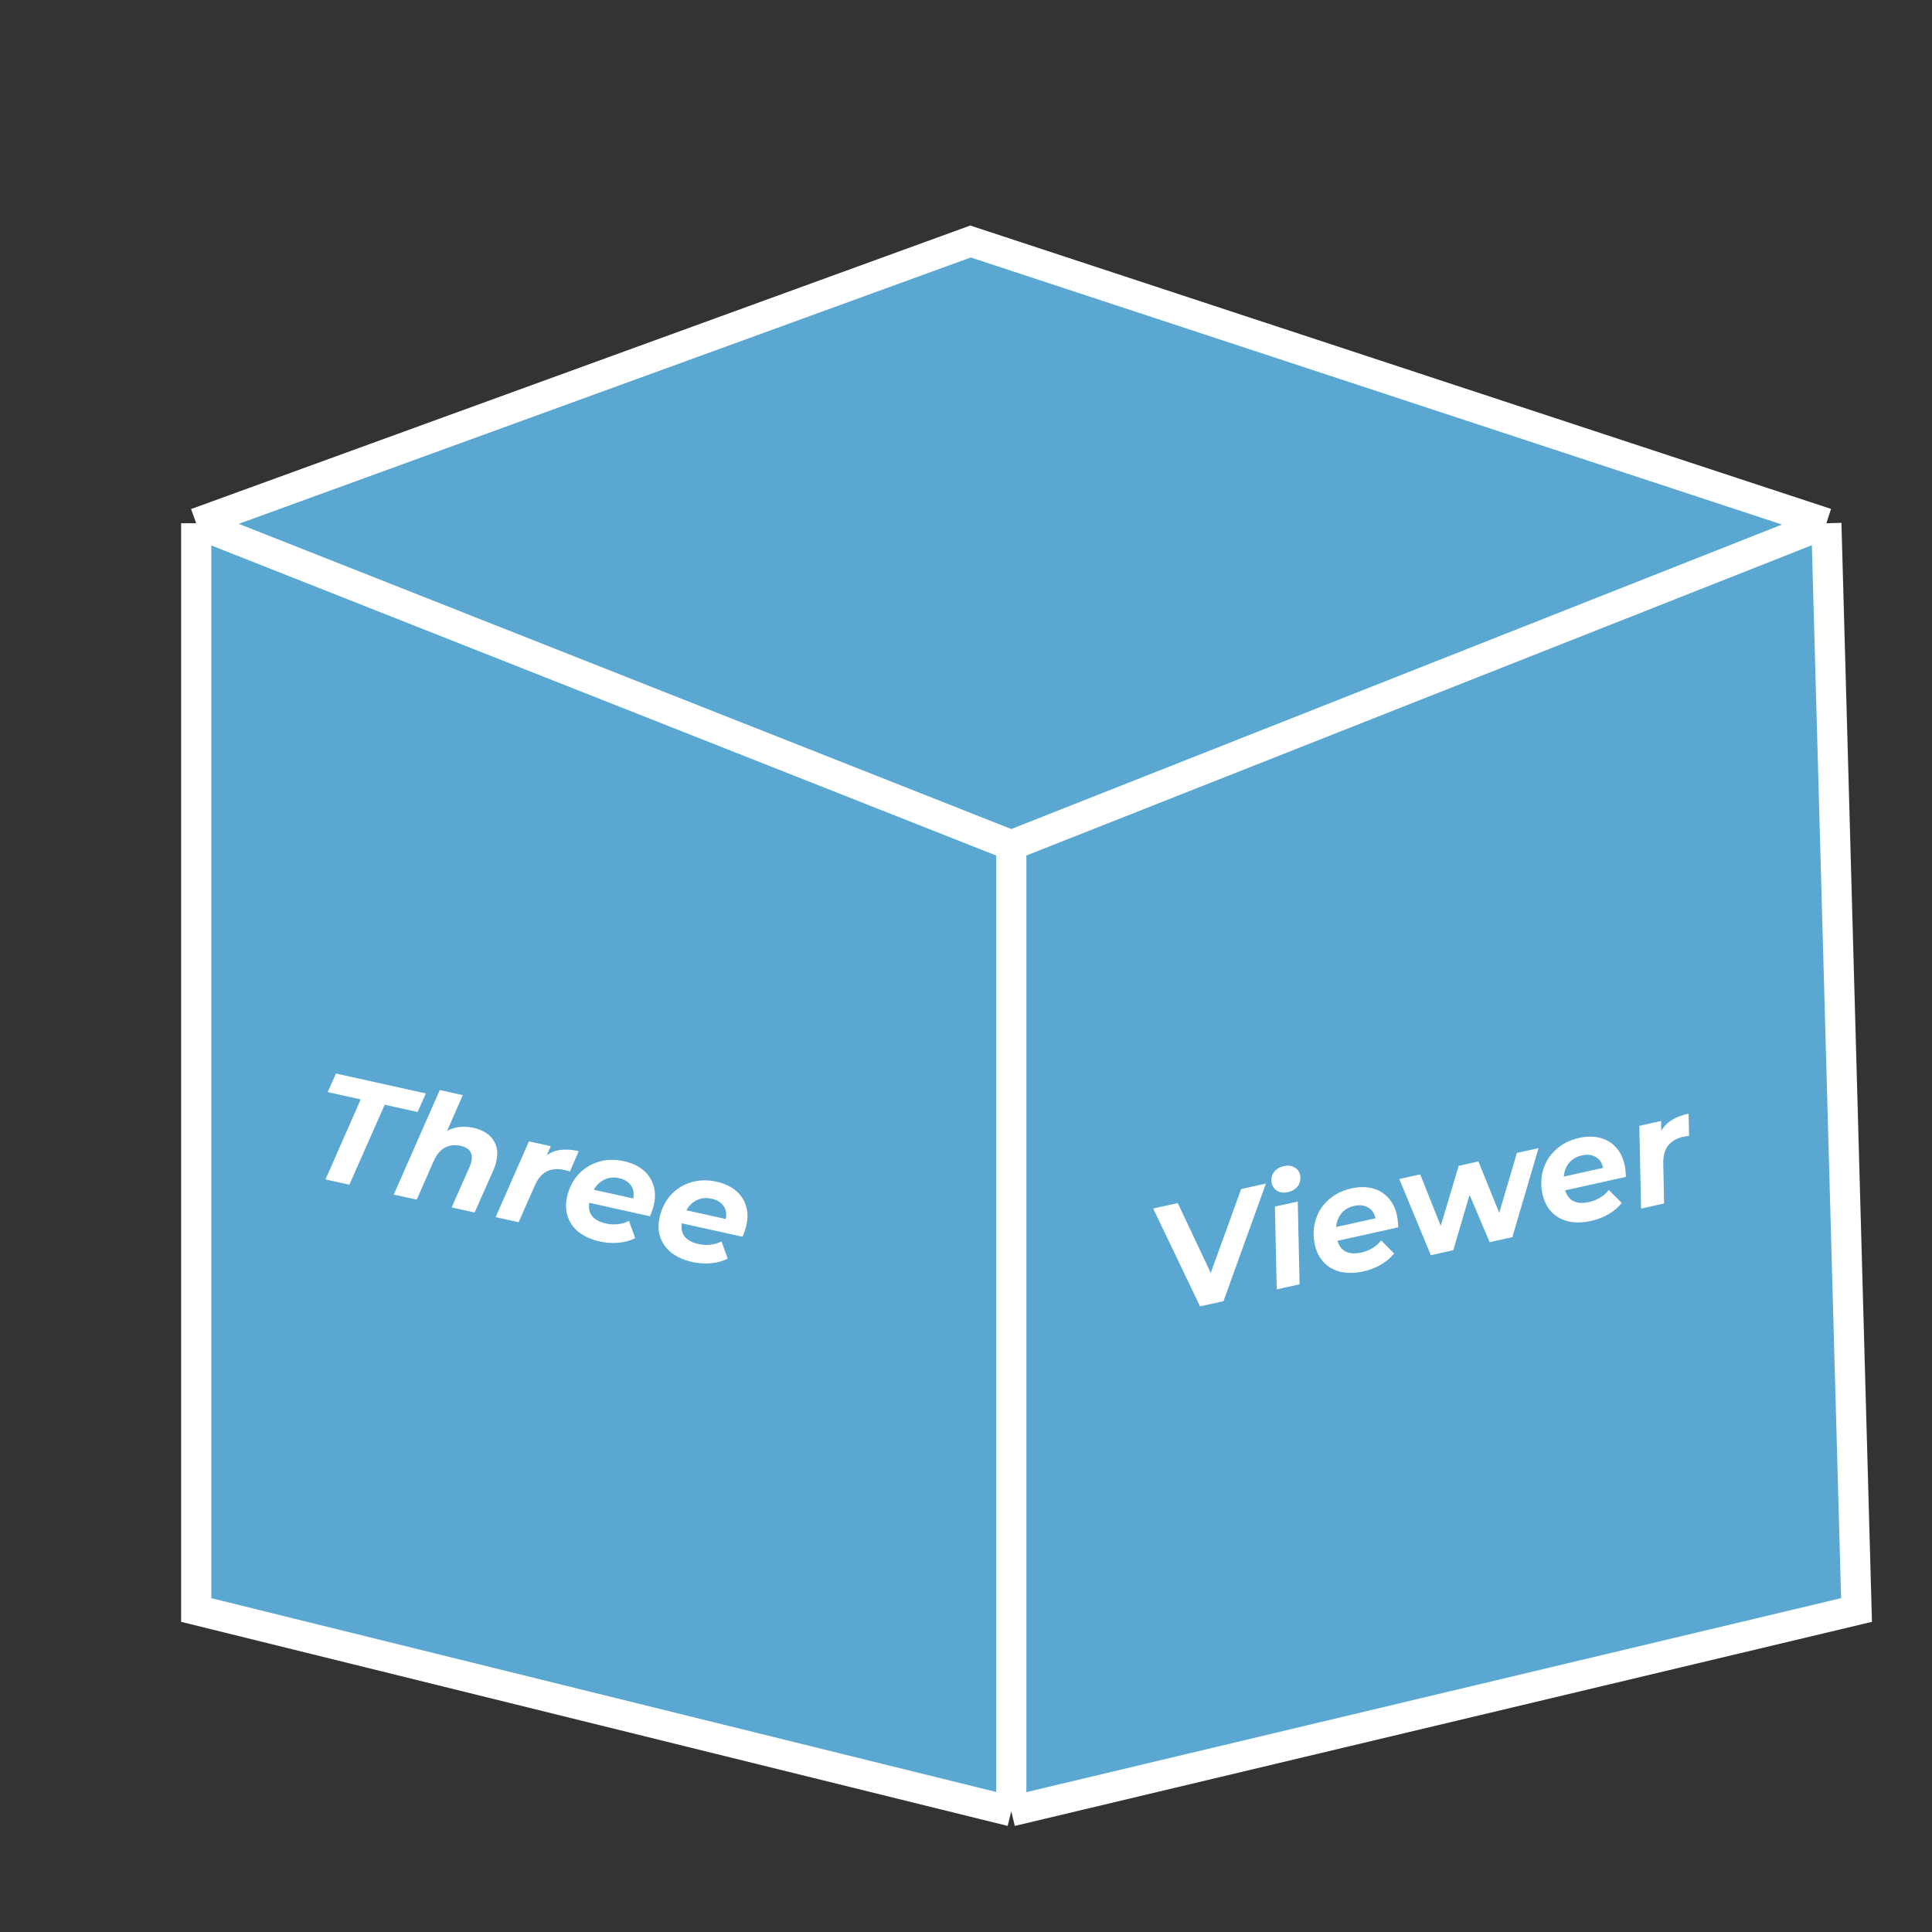
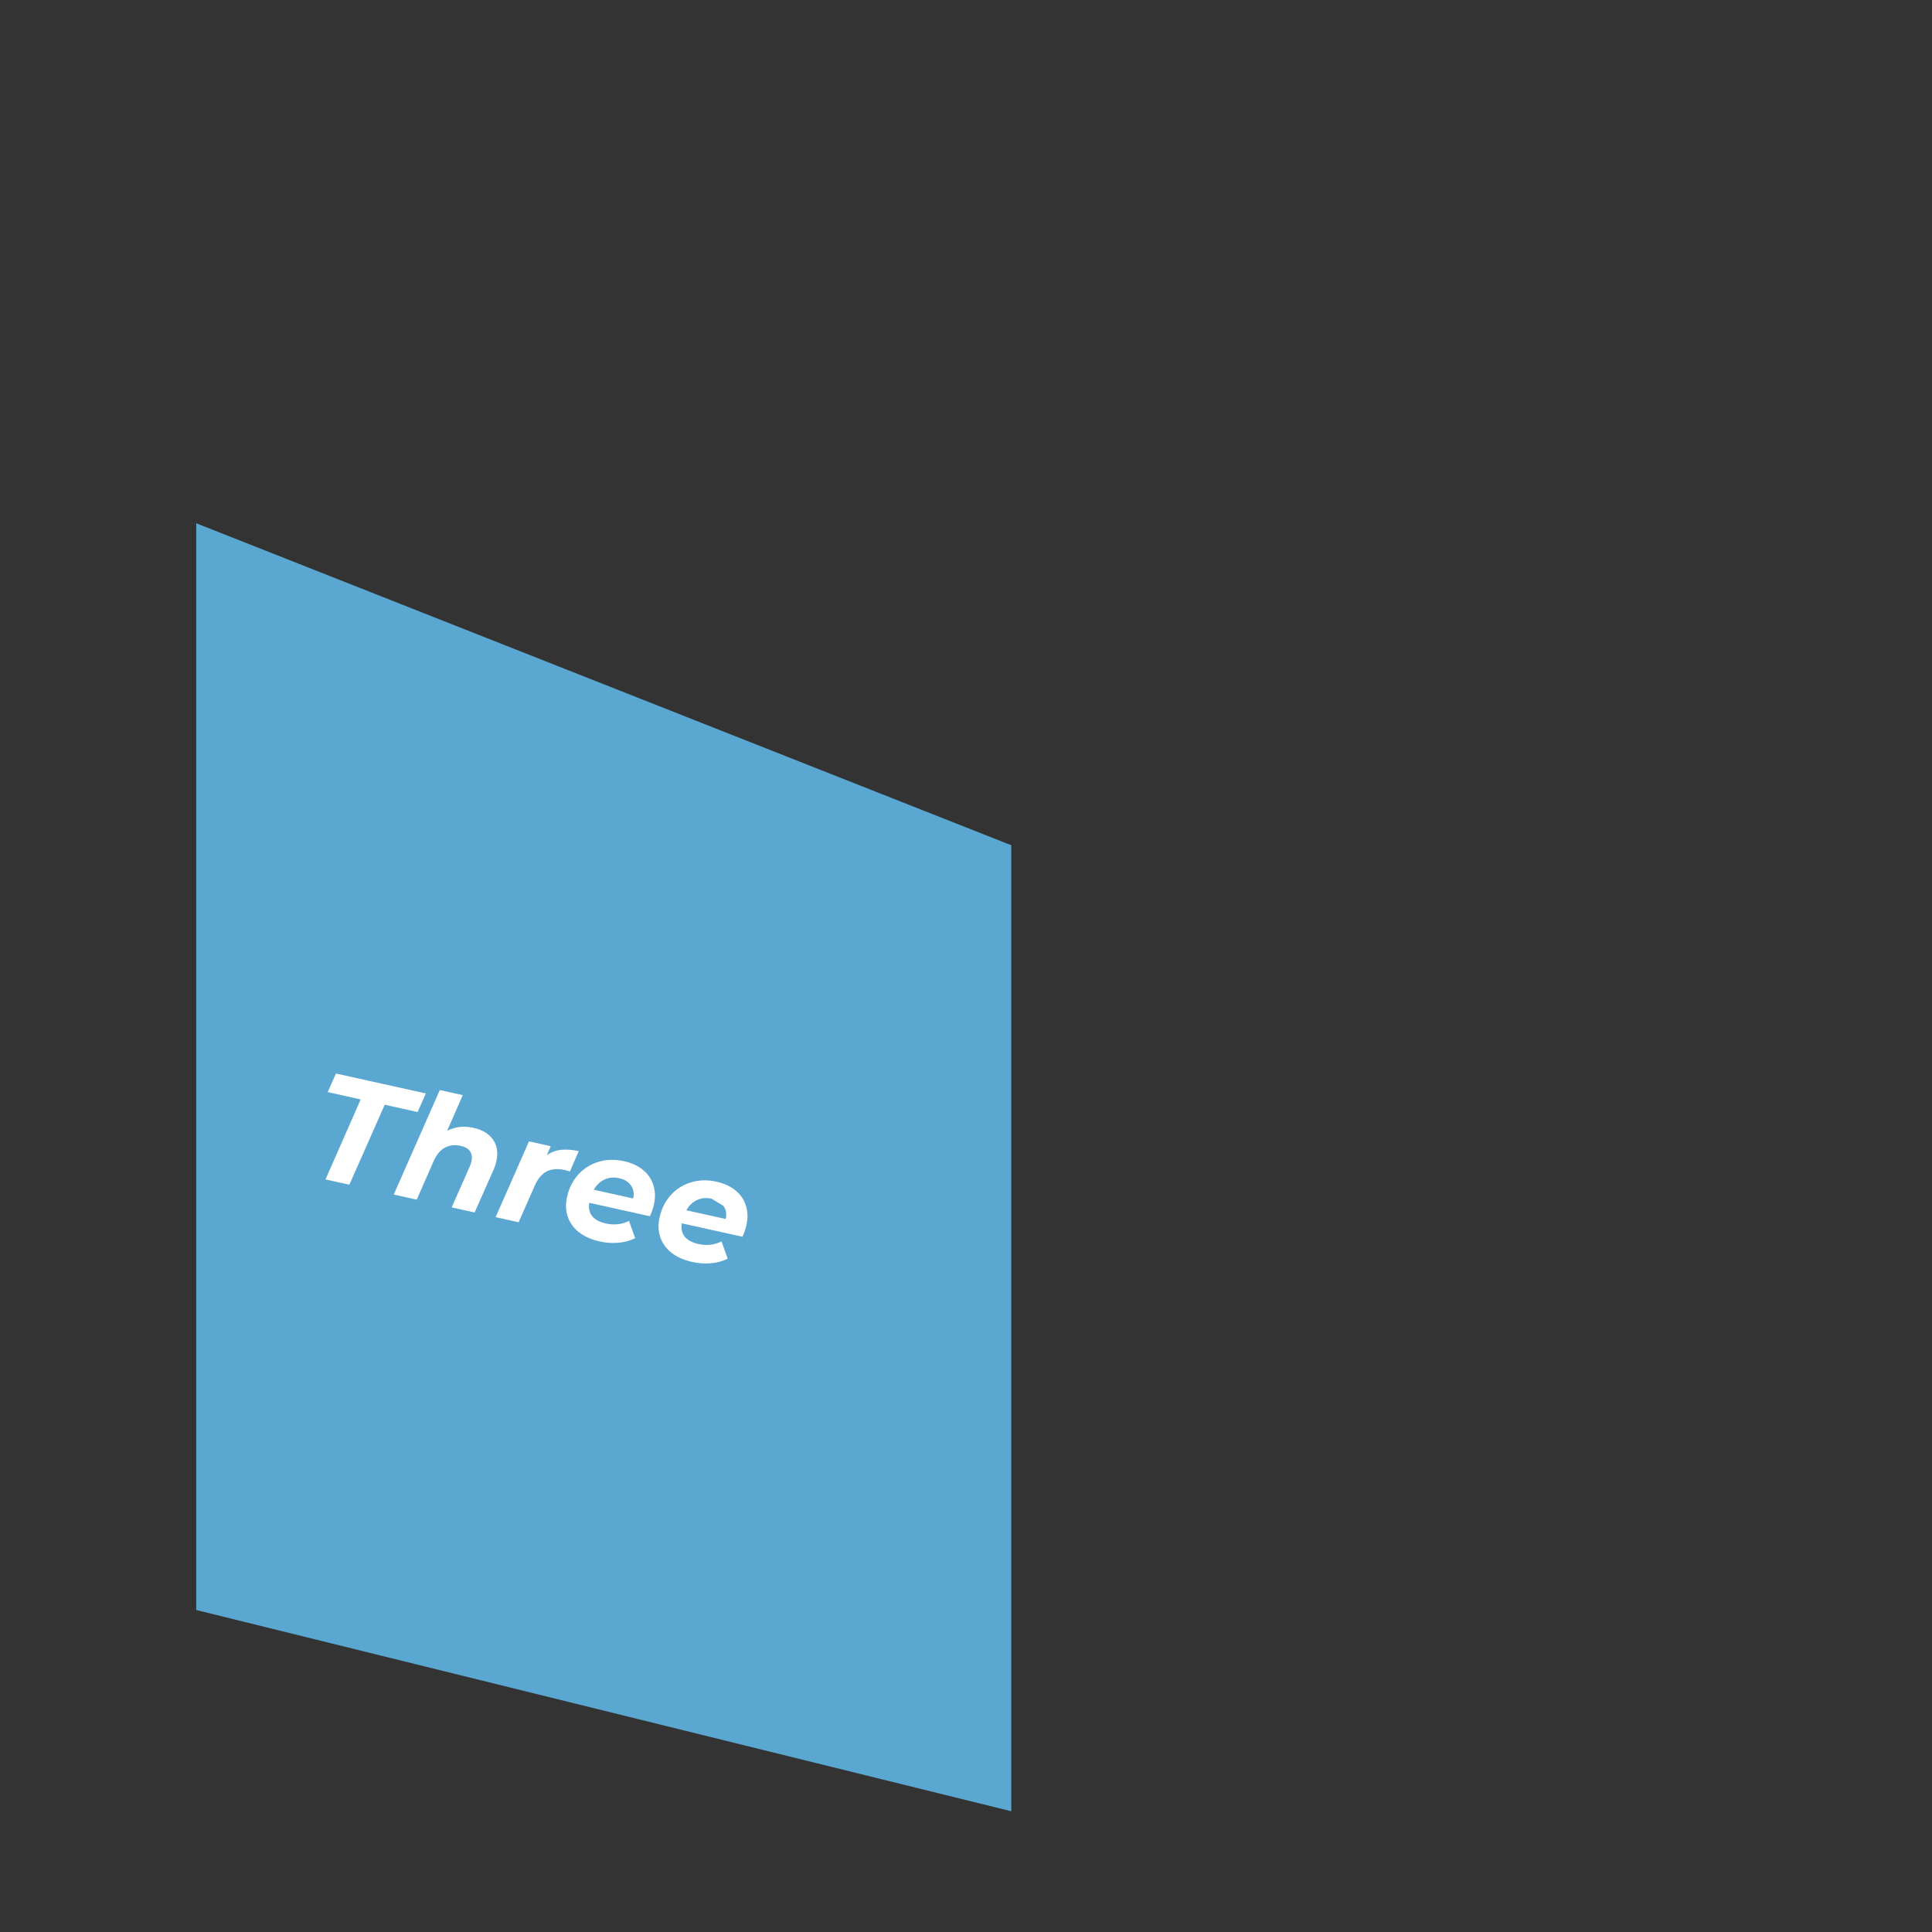
<svg xmlns="http://www.w3.org/2000/svg" width="128" height="128" viewBox="0 0 128 128" fill="none">
  <rect x="0" y="0" width="128" height="128" fill="#333333" stroke="none" />
-   <path d="M64.3 16L13 34.667L67 56L121 34.667L64.3 16Z" fill="#5AA7D2" />
  <path d="M67 120V56L13 34.667V106.667L67 120Z" fill="#5AA7D2" />
-   <path d="M67 56V120L123 106.667L121 34.667L67 56Z" fill="#5AA7D2" />
-   <path d="M67 56V120M67 56L13 34.667M67 56L121 34.667M67 120L13 106.667V34.667M67 120L123 106.667L121 34.667M13 34.667L64.3 16L121 34.667" stroke="white" stroke-width="2" />
-   <path d="M83.87 78.413L81.06 86.206L79.507 86.55L76.401 80.069L78.031 79.708L80.215 84.335L82.23 78.777L83.87 78.413ZM84.466 79.94L85.98 79.605L86.1 85.089L84.586 85.424L84.466 79.94ZM85.32 78.983C85.059 79.041 84.828 79.013 84.625 78.901C84.428 78.781 84.305 78.611 84.256 78.389C84.198 78.129 84.242 77.894 84.386 77.684C84.536 77.467 84.761 77.325 85.06 77.258C85.327 77.199 85.558 77.226 85.754 77.34C85.955 77.446 86.079 77.606 86.127 77.821C86.189 78.101 86.145 78.349 85.996 78.567C85.844 78.778 85.619 78.917 85.32 78.983ZM92.546 80.495C92.599 80.736 92.629 81.009 92.636 81.315L88.613 82.207C88.824 82.911 89.356 83.169 90.209 82.98C90.475 82.921 90.72 82.822 90.942 82.684C91.17 82.544 91.359 82.376 91.506 82.18L92.364 83.045C92.123 83.344 91.826 83.594 91.475 83.795C91.123 83.996 90.739 84.142 90.323 84.235C89.783 84.354 89.287 84.365 88.835 84.267C88.388 84.162 88.014 83.954 87.713 83.645C87.419 83.335 87.22 82.946 87.116 82.477C86.988 81.898 87.003 81.348 87.161 80.828C87.324 80.3 87.611 79.855 88.021 79.49C88.431 79.12 88.935 78.868 89.534 78.735C90.041 78.623 90.502 78.62 90.915 78.726C91.334 78.831 91.683 79.037 91.963 79.344C92.249 79.649 92.444 80.033 92.546 80.495ZM89.719 79.892C89.361 79.972 89.08 80.137 88.876 80.387C88.67 80.63 88.553 80.933 88.524 81.294L91.13 80.716C91.055 80.378 90.89 80.138 90.633 79.997C90.381 79.848 90.077 79.813 89.719 79.892ZM101.932 76.068L100.197 81.964L98.694 82.297L97.363 79.161L96.282 82.832L94.798 83.161L92.706 78.114L94.093 77.806L95.452 81.213L96.641 77.241L97.949 76.951L99.328 80.354L100.497 76.386L101.932 76.068ZM107.629 77.151C107.682 77.392 107.712 77.665 107.719 77.971L103.696 78.863C103.907 79.567 104.439 79.825 105.291 79.636C105.558 79.577 105.803 79.478 106.025 79.34C106.253 79.201 106.442 79.033 106.589 78.836L107.447 79.701C107.206 80 106.909 80.25 106.558 80.451C106.206 80.652 105.822 80.799 105.406 80.891C104.866 81.011 104.37 81.022 103.918 80.924C103.471 80.818 103.097 80.611 102.796 80.302C102.502 79.991 102.303 79.602 102.199 79.133C102.071 78.554 102.086 78.004 102.244 77.484C102.407 76.957 102.693 76.511 103.104 76.147C103.514 75.776 104.018 75.524 104.617 75.391C105.124 75.279 105.585 75.276 105.998 75.382C106.417 75.487 106.766 75.693 107.046 76C107.332 76.305 107.527 76.689 107.629 77.151ZM104.802 76.549C104.444 76.628 104.163 76.793 103.959 77.043C103.753 77.286 103.636 77.589 103.607 77.951L106.213 77.373C106.138 77.034 105.973 76.794 105.716 76.653C105.464 76.504 105.16 76.469 104.802 76.549ZM110.063 74.921C110.236 74.623 110.47 74.384 110.765 74.202C111.065 74.02 111.434 73.88 111.87 73.783L111.908 75.25C111.723 75.277 111.605 75.297 111.552 75.308C111.09 75.41 110.745 75.607 110.515 75.897C110.292 76.185 110.186 76.581 110.195 77.084L110.25 79.735L108.727 80.073L108.607 74.589L110.052 74.268L110.063 74.921Z" fill="white" />
-   <path d="M23.897 72.839L21.71 72.354L22.26 71.124L28.215 72.444L27.666 73.674L25.489 73.192L23.146 78.49L21.565 78.14L23.897 72.839ZM31.369 74.721C31.954 74.85 32.385 75.11 32.661 75.499C32.937 75.888 33.011 76.368 32.884 76.941C32.838 77.149 32.769 77.353 32.677 77.551L31.446 80.33L29.923 79.993L31.113 77.306C31.163 77.202 31.203 77.084 31.232 76.954C31.293 76.68 31.264 76.456 31.146 76.279C31.028 76.103 30.819 75.981 30.52 75.915C30.13 75.829 29.779 75.87 29.468 76.04C29.165 76.205 28.918 76.502 28.728 76.931L27.61 79.48L26.087 79.142L29.137 72.218L30.66 72.556L29.625 74.918C30.156 74.646 30.737 74.581 31.369 74.721ZM36.225 76.535C36.508 76.338 36.821 76.219 37.164 76.18C37.514 76.141 37.907 76.17 38.343 76.267L37.758 77.612C37.579 77.559 37.463 77.526 37.411 77.515C36.949 77.412 36.553 77.444 36.222 77.609C35.899 77.777 35.635 78.09 35.43 78.55L34.36 80.976L32.837 80.638L35.046 75.618L36.491 75.938L36.225 76.535ZM43.326 79.799C43.272 80.04 43.184 80.3 43.06 80.58L39.038 79.688C38.931 80.416 39.304 80.874 40.157 81.063C40.424 81.122 40.687 81.136 40.947 81.105C41.213 81.075 41.454 81.002 41.671 80.886L42.083 82.033C41.738 82.202 41.364 82.304 40.96 82.337C40.557 82.371 40.147 82.341 39.73 82.249C39.19 82.129 38.736 81.929 38.368 81.65C38.007 81.365 37.756 81.019 37.614 80.612C37.479 80.206 37.463 79.769 37.567 79.301C37.696 78.721 37.941 78.23 38.304 77.825C38.675 77.416 39.123 77.133 39.65 76.976C40.177 76.813 40.741 76.798 41.339 76.931C41.847 77.043 42.266 77.235 42.595 77.506C42.93 77.779 43.16 78.113 43.284 78.509C43.414 78.907 43.428 79.337 43.326 79.799ZM41.018 78.058C40.66 77.979 40.336 78.009 40.045 78.15C39.756 78.284 39.522 78.508 39.342 78.824L41.949 79.401C42.024 79.063 41.975 78.776 41.802 78.539C41.637 78.298 41.376 78.137 41.018 78.058ZM49.456 81.158C49.403 81.399 49.314 81.659 49.191 81.939L45.169 81.047C45.062 81.775 45.435 82.233 46.288 82.422C46.554 82.481 46.818 82.495 47.077 82.464C47.343 82.434 47.585 82.361 47.802 82.246L48.213 83.392C47.868 83.561 47.494 83.663 47.091 83.696C46.687 83.73 46.277 83.7 45.861 83.608C45.321 83.488 44.866 83.288 44.498 83.009C44.138 82.724 43.887 82.378 43.745 81.971C43.609 81.566 43.594 81.128 43.698 80.66C43.826 80.081 44.072 79.589 44.434 79.184C44.805 78.775 45.254 78.492 45.78 78.335C46.308 78.172 46.871 78.157 47.47 78.29C47.977 78.403 48.396 78.594 48.725 78.865C49.061 79.138 49.291 79.472 49.414 79.868C49.545 80.266 49.559 80.696 49.456 81.158ZM47.148 79.417C46.79 79.338 46.466 79.368 46.175 79.509C45.886 79.643 45.652 79.867 45.473 80.183L48.08 80.761C48.155 80.422 48.106 80.135 47.933 79.898C47.768 79.657 47.506 79.496 47.148 79.417Z" fill="white" />
+   <path d="M23.897 72.839L21.71 72.354L22.26 71.124L28.215 72.444L27.666 73.674L25.489 73.192L23.146 78.49L21.565 78.14L23.897 72.839ZM31.369 74.721C31.954 74.85 32.385 75.11 32.661 75.499C32.937 75.888 33.011 76.368 32.884 76.941C32.838 77.149 32.769 77.353 32.677 77.551L31.446 80.33L29.923 79.993L31.113 77.306C31.163 77.202 31.203 77.084 31.232 76.954C31.293 76.68 31.264 76.456 31.146 76.279C31.028 76.103 30.819 75.981 30.52 75.915C30.13 75.829 29.779 75.87 29.468 76.04C29.165 76.205 28.918 76.502 28.728 76.931L27.61 79.48L26.087 79.142L29.137 72.218L30.66 72.556L29.625 74.918C30.156 74.646 30.737 74.581 31.369 74.721ZM36.225 76.535C36.508 76.338 36.821 76.219 37.164 76.18C37.514 76.141 37.907 76.17 38.343 76.267L37.758 77.612C37.579 77.559 37.463 77.526 37.411 77.515C36.949 77.412 36.553 77.444 36.222 77.609C35.899 77.777 35.635 78.09 35.43 78.55L34.36 80.976L32.837 80.638L35.046 75.618L36.491 75.938L36.225 76.535ZM43.326 79.799C43.272 80.04 43.184 80.3 43.06 80.58L39.038 79.688C38.931 80.416 39.304 80.874 40.157 81.063C40.424 81.122 40.687 81.136 40.947 81.105C41.213 81.075 41.454 81.002 41.671 80.886L42.083 82.033C41.738 82.202 41.364 82.304 40.96 82.337C40.557 82.371 40.147 82.341 39.73 82.249C39.19 82.129 38.736 81.929 38.368 81.65C38.007 81.365 37.756 81.019 37.614 80.612C37.479 80.206 37.463 79.769 37.567 79.301C37.696 78.721 37.941 78.23 38.304 77.825C38.675 77.416 39.123 77.133 39.65 76.976C40.177 76.813 40.741 76.798 41.339 76.931C41.847 77.043 42.266 77.235 42.595 77.506C42.93 77.779 43.16 78.113 43.284 78.509C43.414 78.907 43.428 79.337 43.326 79.799ZM41.018 78.058C40.66 77.979 40.336 78.009 40.045 78.15C39.756 78.284 39.522 78.508 39.342 78.824L41.949 79.401C42.024 79.063 41.975 78.776 41.802 78.539C41.637 78.298 41.376 78.137 41.018 78.058ZM49.456 81.158C49.403 81.399 49.314 81.659 49.191 81.939L45.169 81.047C45.062 81.775 45.435 82.233 46.288 82.422C46.554 82.481 46.818 82.495 47.077 82.464C47.343 82.434 47.585 82.361 47.802 82.246L48.213 83.392C47.868 83.561 47.494 83.663 47.091 83.696C46.687 83.73 46.277 83.7 45.861 83.608C45.321 83.488 44.866 83.288 44.498 83.009C44.138 82.724 43.887 82.378 43.745 81.971C43.609 81.566 43.594 81.128 43.698 80.66C43.826 80.081 44.072 79.589 44.434 79.184C44.805 78.775 45.254 78.492 45.78 78.335C46.308 78.172 46.871 78.157 47.47 78.29C47.977 78.403 48.396 78.594 48.725 78.865C49.061 79.138 49.291 79.472 49.414 79.868C49.545 80.266 49.559 80.696 49.456 81.158ZM47.148 79.417C46.79 79.338 46.466 79.368 46.175 79.509C45.886 79.643 45.652 79.867 45.473 80.183L48.08 80.761C48.155 80.422 48.106 80.135 47.933 79.898Z" fill="white" />
</svg>